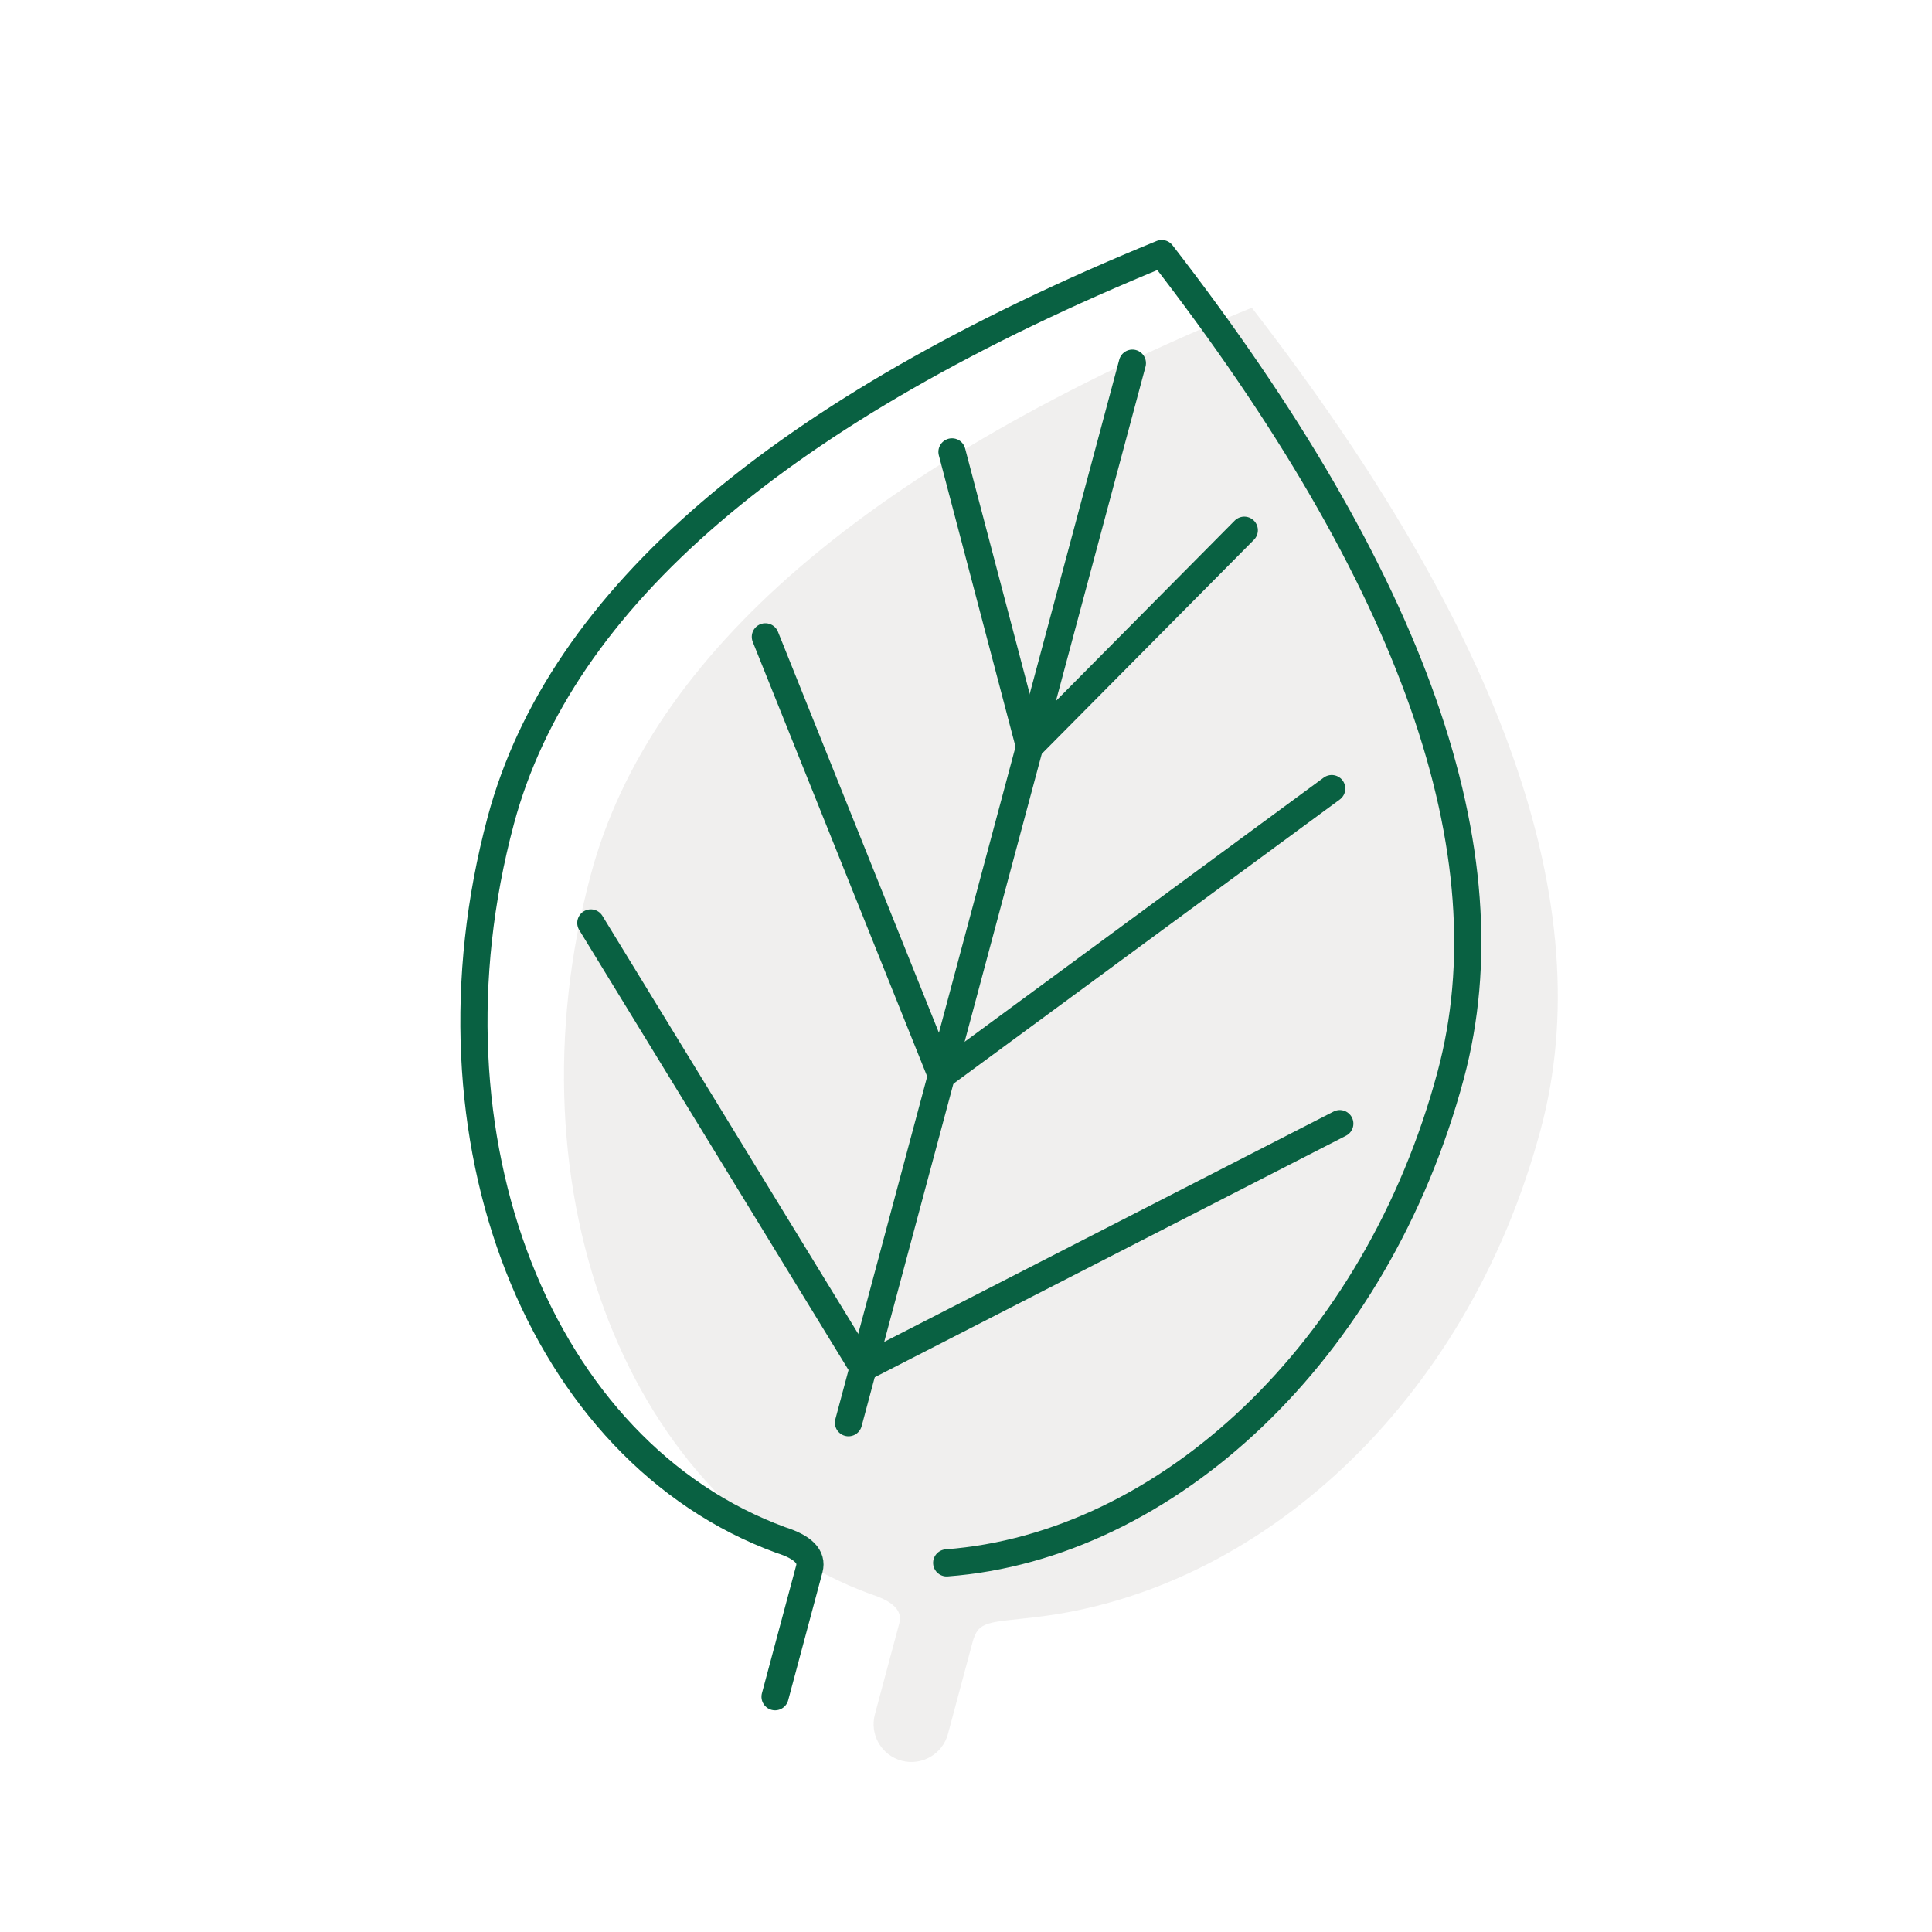
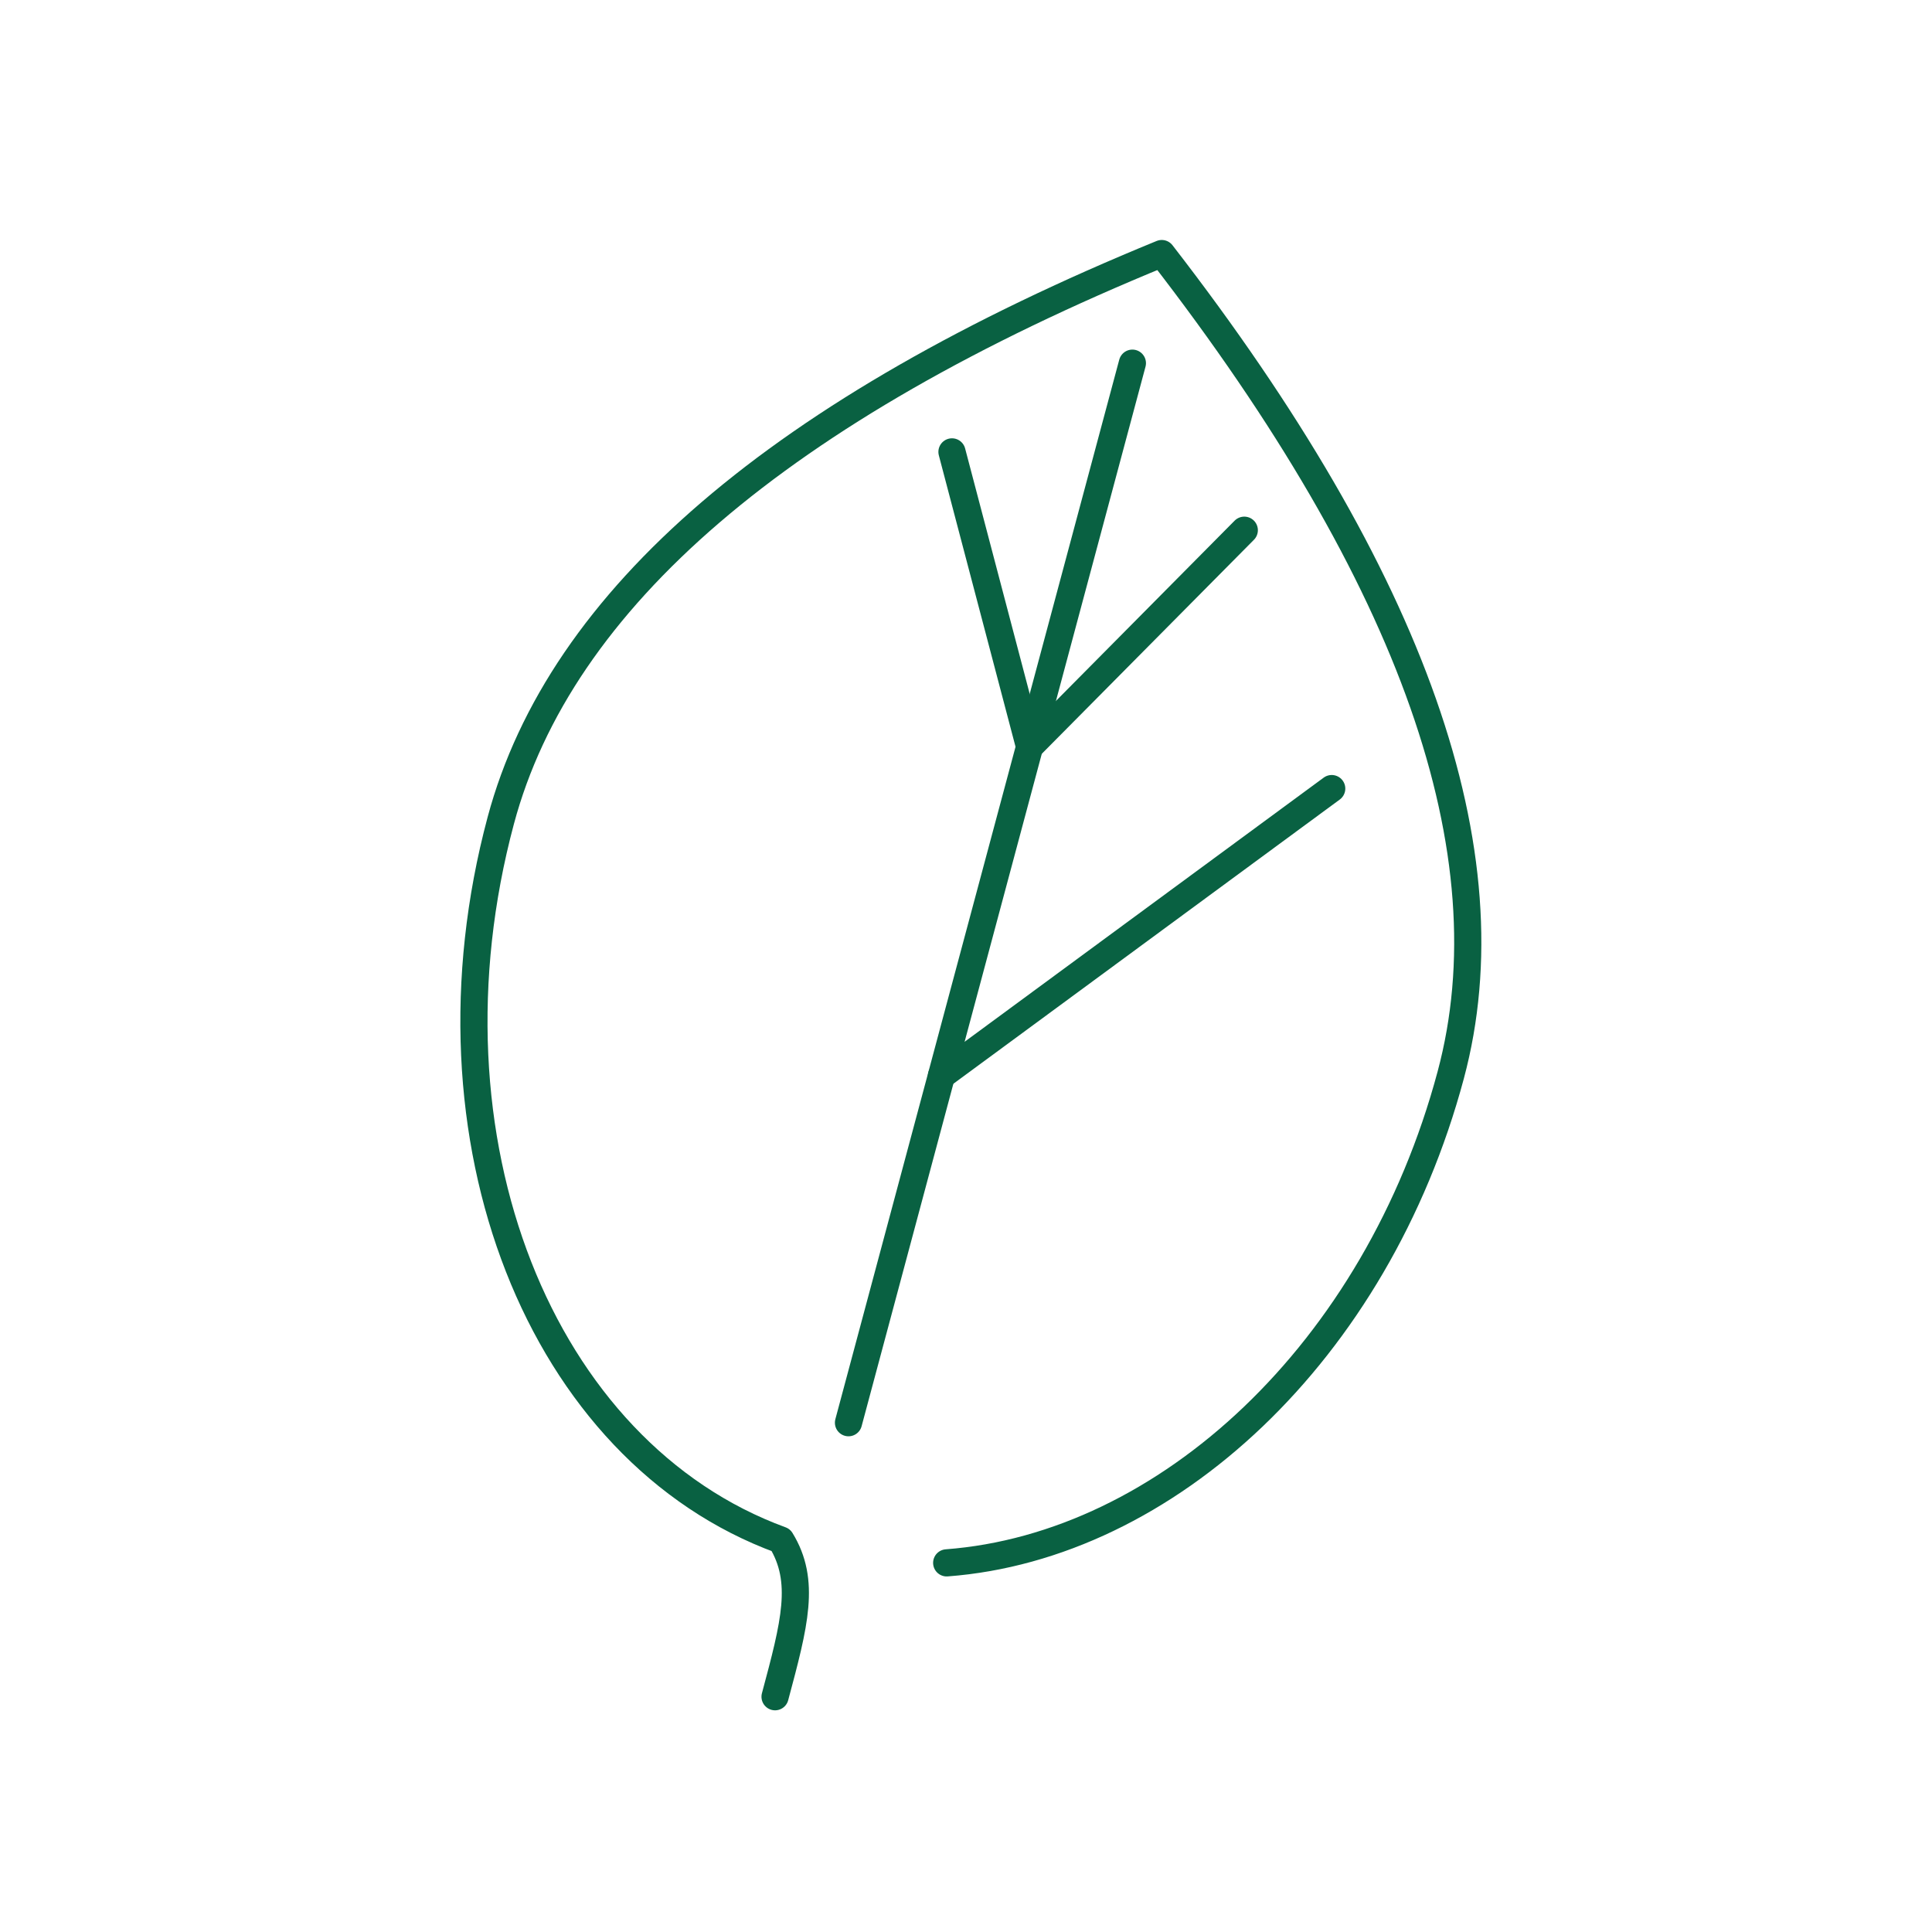
<svg xmlns="http://www.w3.org/2000/svg" width="80px" height="80px" viewBox="0 0 80 80" version="1.1">
  <title>icon/hetre</title>
  <g id="icon/hetre" stroke="none" stroke-width="1" fill="none" fill-rule="evenodd">
    <g id="Group" transform="translate(41.964, 41.5) rotate(-345) translate(-41.964, -41.5) translate(19.512, 9.966)">
-       <path d="M29.972,55.874 C38.517,52.463 44.904,42.846 44.904,30.96 C44.904,21.444 38.117,11.525 24.543,1.201 C10.968,11.525 4.181,21.444 4.181,30.96 C4.181,44.616 12.526,55.798 23.097,56.739 C24.061,56.782 24.543,57.064 24.543,57.586 C24.543,58.891 24.543,60.197 24.543,61.502 C24.543,62.367 25.244,63.068 26.109,63.068 C26.974,63.068 27.675,62.367 27.675,61.502 C27.675,60.197 27.675,58.891 27.675,57.586 C27.675,56.635 28.067,56.635 29.972,55.874 Z" id="Path-Copy" fill="#483529" opacity="0.08" />
-       <path d="M25.791,54.673 C34.4,51.658 40.723,41.645 40.723,29.759 C40.723,20.244 33.936,10.324 20.361,0 C6.787,10.324 2.27373675e-13,20.244 2.27373675e-13,29.759 C2.27373675e-13,43.415 8.345,54.597 18.916,55.538 C19.88,55.581 20.361,55.863 20.361,56.386 C20.361,56.908 20.361,58.735 20.361,61.867" id="Path" stroke="#096142" stroke-width="1.125" stroke-linecap="round" stroke-linejoin="round" />
-       <line x1="20.361" y1="47.771" x2="4.699" y2="32.892" id="Path-3" stroke="#096142" stroke-width="1.125" stroke-linecap="round" stroke-linejoin="round" />
-       <line x1="20.361" y1="35.241" x2="8.614" y2="19.578" id="Path-3-Copy" stroke="#096142" stroke-width="1.125" stroke-linecap="round" stroke-linejoin="round" />
+       <path d="M25.791,54.673 C34.4,51.658 40.723,41.645 40.723,29.759 C40.723,20.244 33.936,10.324 20.361,0 C6.787,10.324 2.27373675e-13,20.244 2.27373675e-13,29.759 C2.27373675e-13,43.415 8.345,54.597 18.916,55.538 C20.361,56.908 20.361,58.735 20.361,61.867" id="Path" stroke="#096142" stroke-width="1.125" stroke-linecap="round" stroke-linejoin="round" />
      <line x1="20.361" y1="21.145" x2="14.096" y2="10.181" id="Path-3-Copy-2" stroke="#096142" stroke-width="1.125" stroke-linecap="round" stroke-linejoin="round" />
      <line x1="20.361" y1="4.699" x2="20.361" y2="50.12" id="Path-5" stroke="#096142" stroke-width="1.125" stroke-linecap="round" stroke-linejoin="round" />
-       <line x1="36.807" y1="47.771" x2="20.361" y2="32.892" id="Path-3-Copy-5" stroke="#096142" stroke-width="1.125" stroke-linecap="round" stroke-linejoin="round" transform="translate(28.584, 40.331) scale(-1, 1) translate(-28.584, -40.331) " />
      <line x1="32.892" y1="35.241" x2="20.361" y2="19.578" id="Path-3-Copy-4" stroke="#096142" stroke-width="1.125" stroke-linecap="round" stroke-linejoin="round" transform="translate(26.627, 27.41) scale(-1, 1) translate(-26.627, -27.41) " />
      <line x1="26.627" y1="21.145" x2="20.361" y2="10.181" id="Path-3-Copy-3" stroke="#096142" stroke-width="1.125" stroke-linecap="round" stroke-linejoin="round" transform="translate(23.494, 15.663) scale(-1, 1) translate(-23.494, -15.663) " />
    </g>
  </g>
</svg>